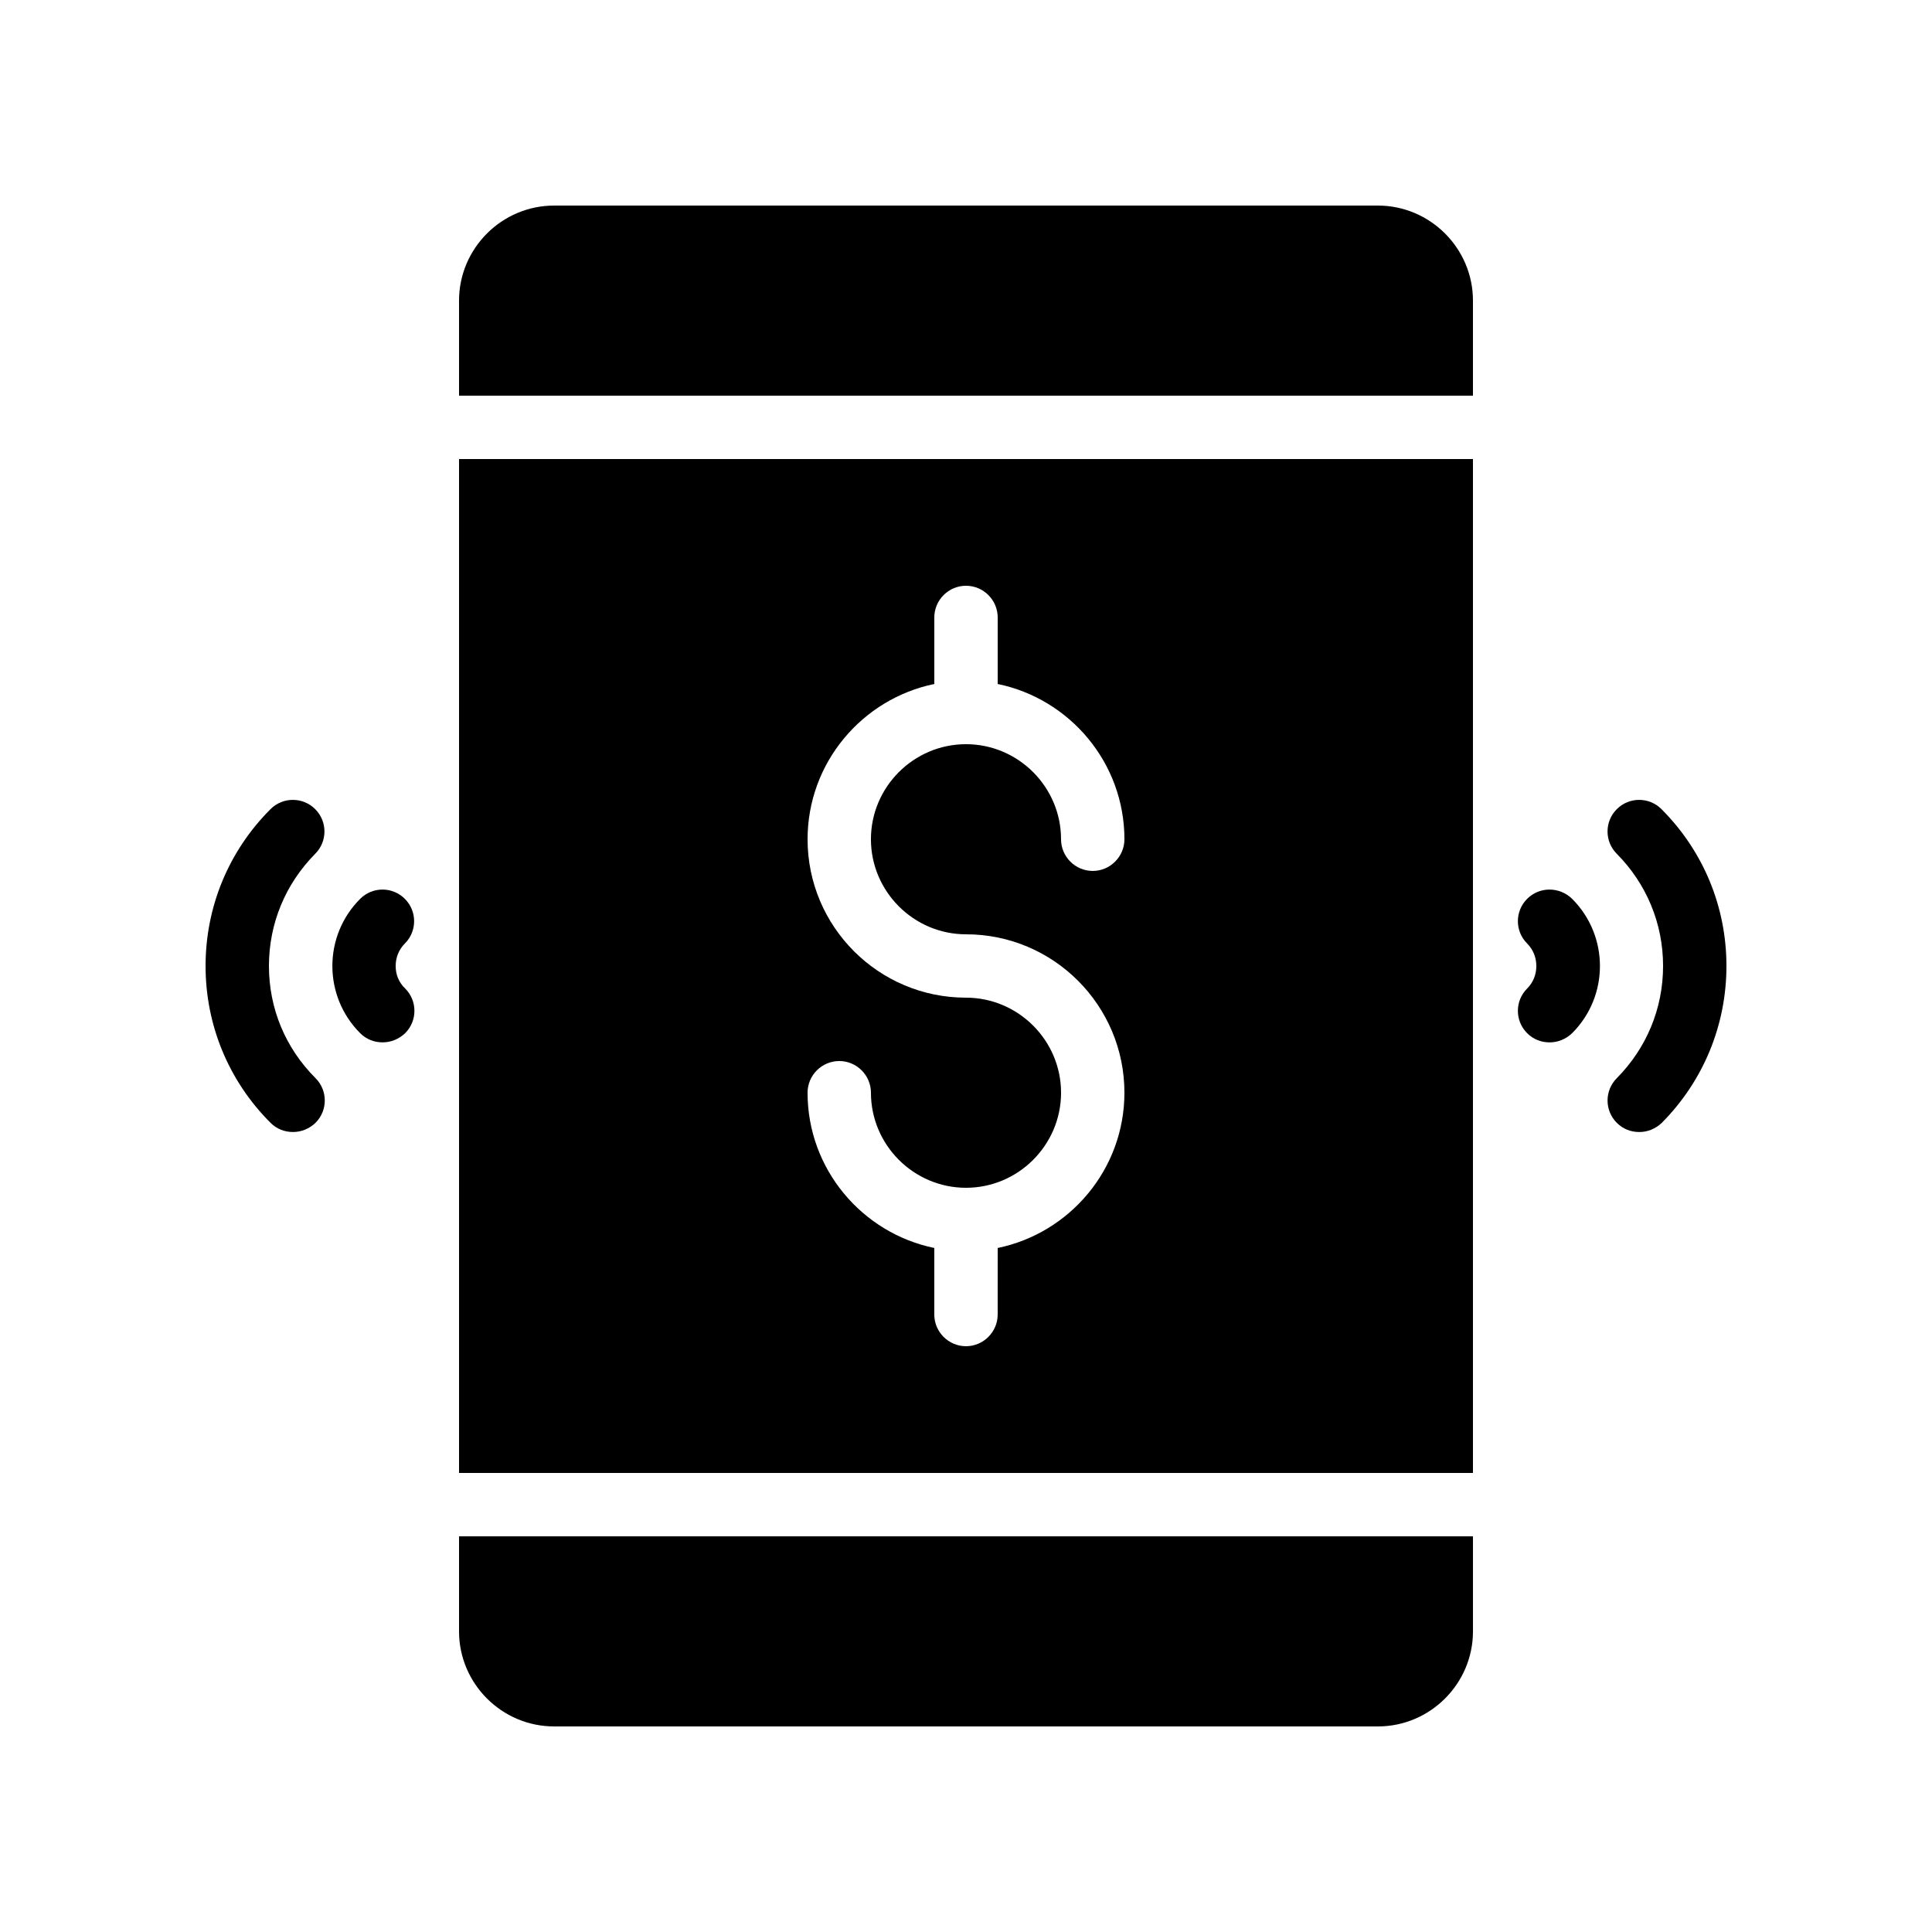
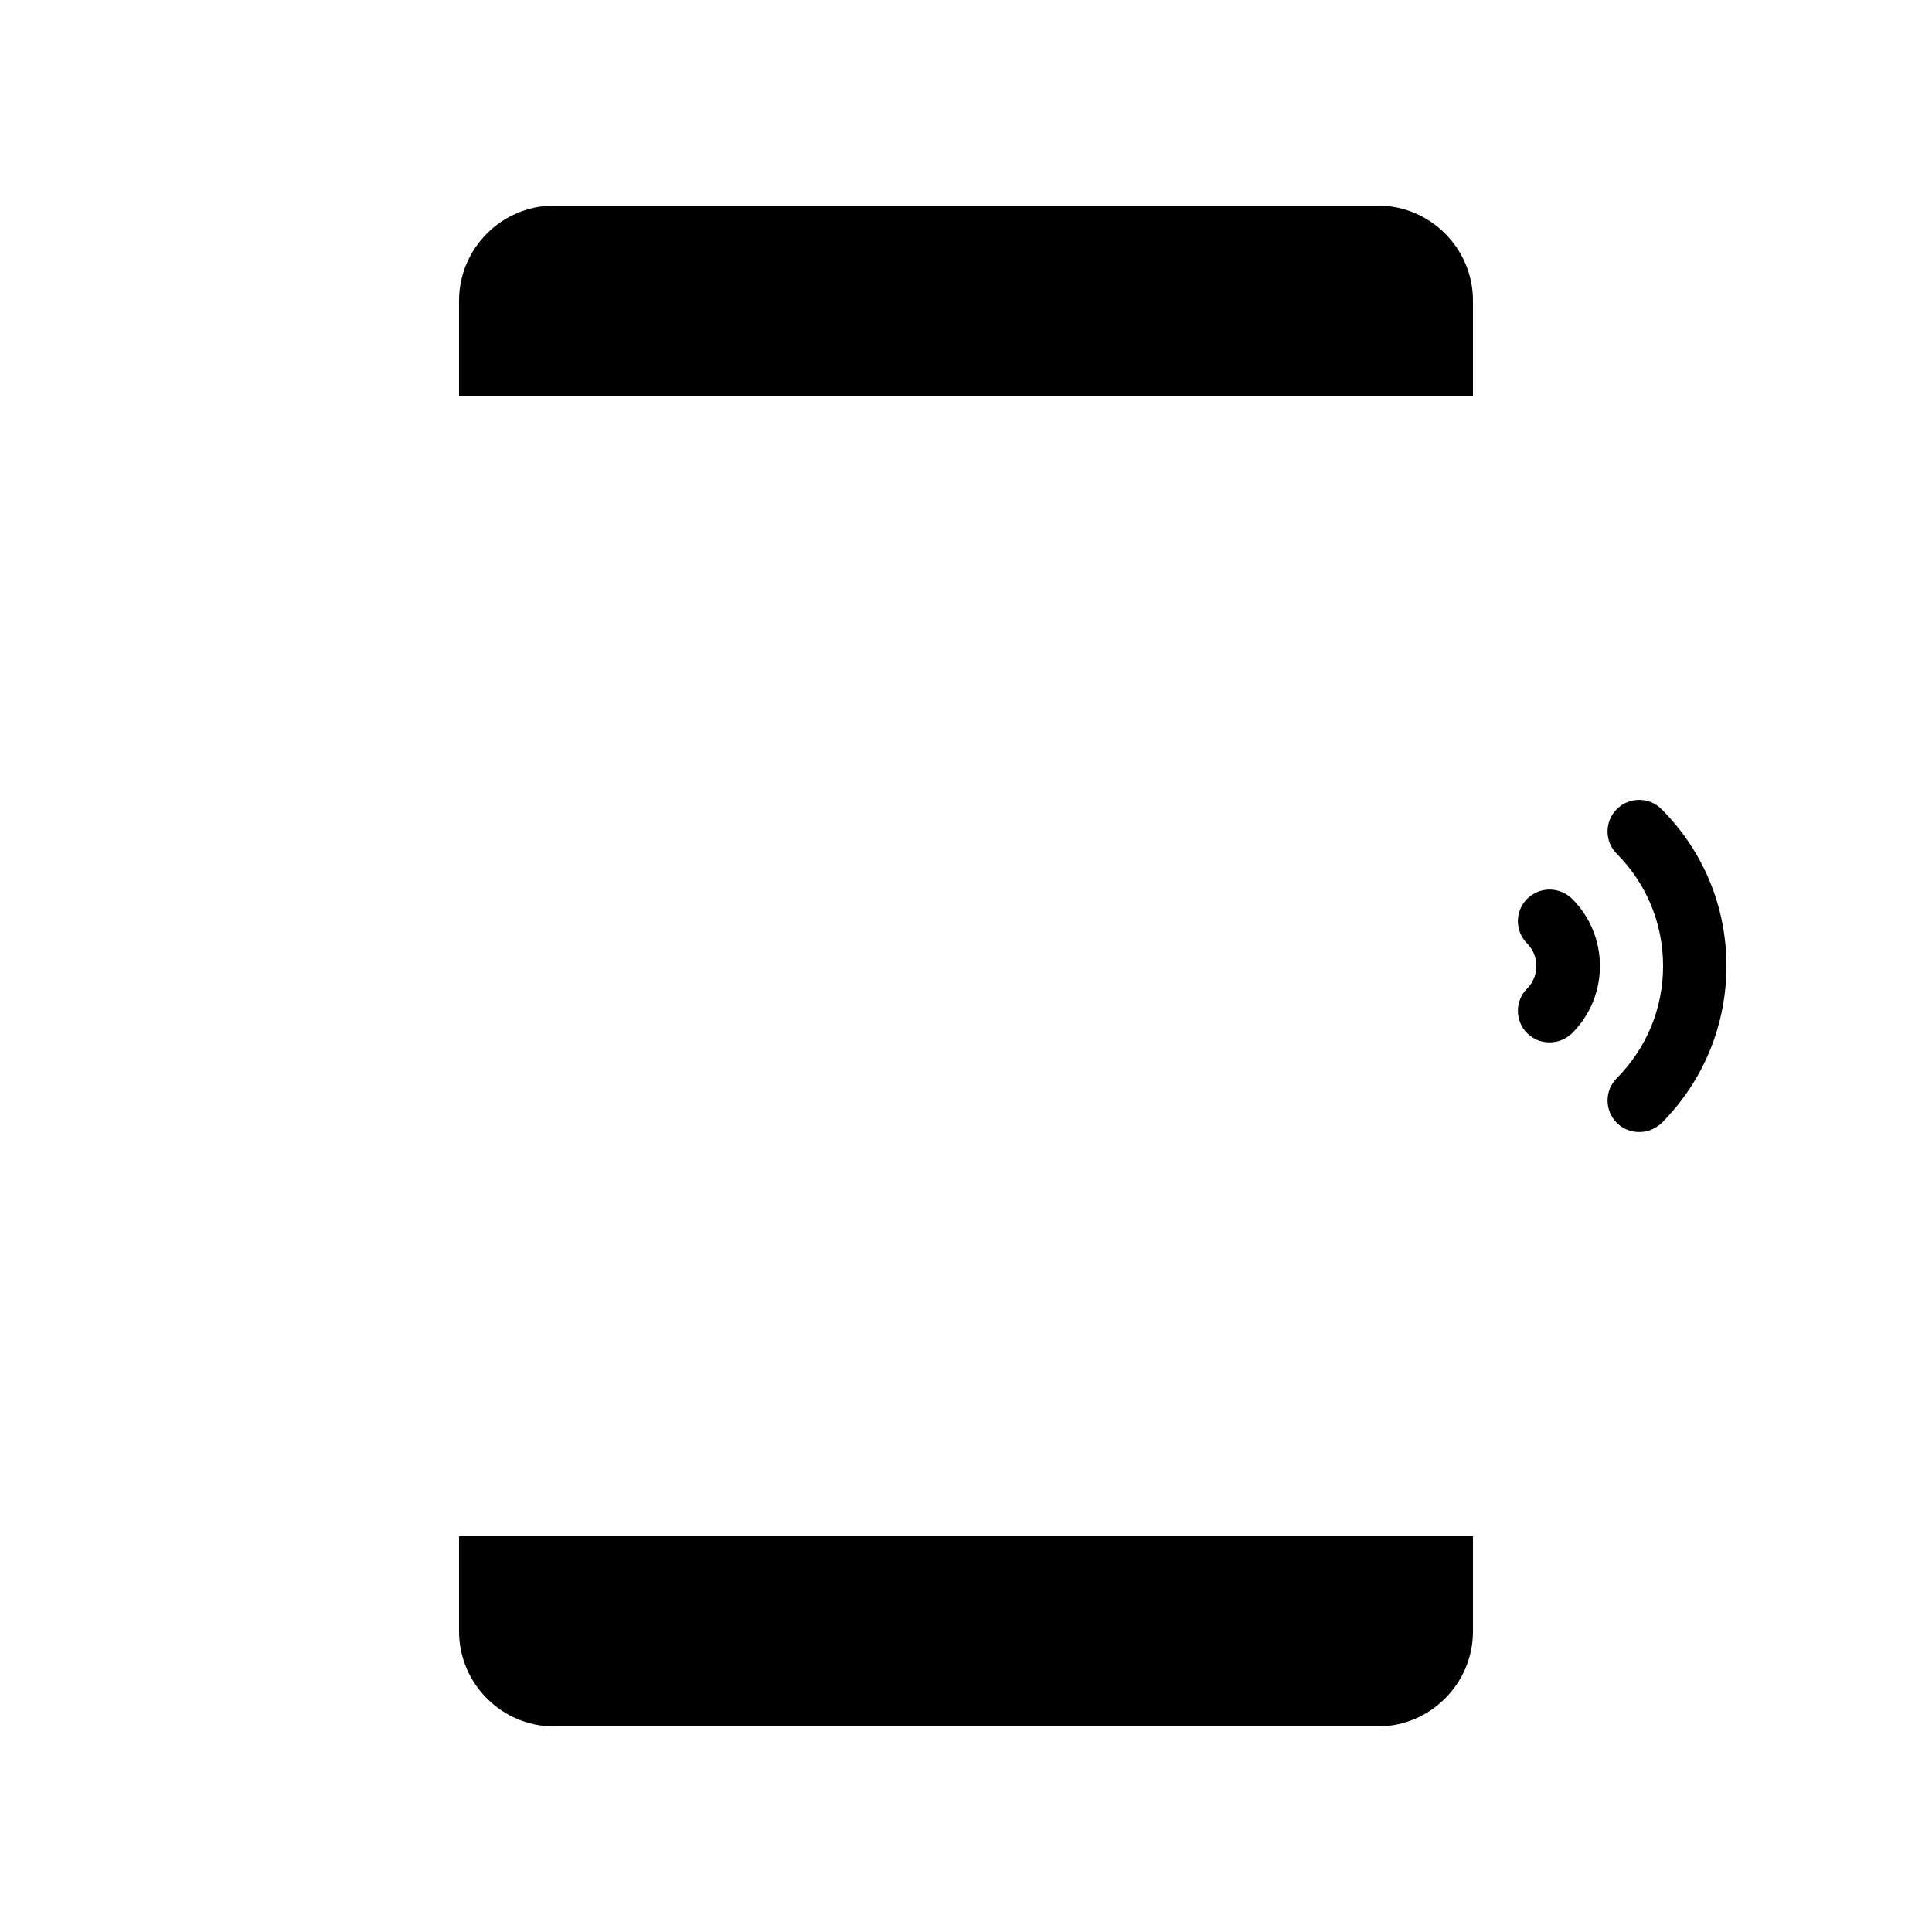
<svg xmlns="http://www.w3.org/2000/svg" fill="#000000" width="800px" height="800px" version="1.1" viewBox="144 144 512 512">
  <g>
-     <path d="m265.65 265.65v268.7h268.7v-268.7zm134.35 125.95c23.176 0 41.984 18.809 41.984 41.984 0 20.238-14.441 37.199-33.586 41.145l-0.004 17.633c0 4.617-3.777 8.398-8.398 8.398-4.617 0-8.398-3.777-8.398-8.398v-17.633c-19.145-3.945-33.586-20.906-33.586-41.145 0-4.617 3.777-8.398 8.398-8.398 4.617 0 8.398 3.777 8.398 8.398 0 13.855 11.336 25.191 25.191 25.191s25.191-11.336 25.191-25.191c0-13.855-11.336-25.191-25.191-25.191-23.176 0-41.984-18.809-41.984-41.984 0-20.238 14.441-37.199 33.586-41.145v-17.633c0-4.617 3.777-8.398 8.398-8.398 4.617 0 8.398 3.777 8.398 8.398v17.633c19.145 3.945 33.586 20.906 33.586 41.145 0 4.617-3.777 8.398-8.398 8.398-4.617 0-8.398-3.777-8.398-8.398 0-13.855-11.336-25.191-25.191-25.191-13.855 0-25.191 11.336-25.191 25.191 0.004 13.855 11.34 25.191 25.195 25.191z" />
    <path d="m265.65 576.33c0 13.855 11.336 25.191 25.191 25.191h218.32c13.855 0 25.191-11.336 25.191-25.191v-25.191h-268.7z" />
    <path d="m509.16 198.48h-218.32c-13.855 0-25.191 11.336-25.191 25.191v25.191h268.7v-25.195c0-13.855-11.336-25.188-25.191-25.188z" />
    <path d="m584.31 358.43c-3.273-3.273-8.566-3.273-11.84 0-3.273 3.273-3.273 8.566 0 11.84 7.894 7.977 12.262 18.473 12.262 29.727 0 11.25-4.367 21.746-12.258 29.727-3.273 3.273-3.273 8.566 0 11.84 1.68 1.68 3.777 2.434 5.961 2.434s4.281-0.84 5.961-2.434c11-11.086 17.129-25.867 17.129-41.566 0-15.703-6.129-30.48-17.215-41.566z" />
    <path d="m548.71 382.2c-3.273 3.273-3.273 8.566 0 11.84 1.594 1.598 2.434 3.695 2.434 5.965 0 2.266-0.84 4.367-2.434 5.961-3.273 3.273-3.273 8.566 0 11.84 1.68 1.68 3.777 2.434 5.961 2.434 2.184 0 4.281-0.84 5.961-2.434 9.824-9.824 9.824-25.777 0-35.602-3.359-3.277-8.648-3.277-11.922-0.004z" />
-     <path d="m227.53 358.43c-3.273-3.273-8.566-3.273-11.84 0-11.082 11.086-17.211 25.863-17.211 41.566s6.129 30.48 17.215 41.562c1.68 1.68 3.777 2.434 5.961 2.434s4.281-0.84 5.961-2.434c3.273-3.273 3.273-8.566 0-11.84-7.981-7.977-12.344-18.473-12.344-29.723s4.367-21.746 12.258-29.727c3.273-3.273 3.273-8.562 0-11.84z" />
-     <path d="m251.29 382.2c-3.273-3.273-8.566-3.273-11.84 0-9.824 9.824-9.824 25.777 0 35.602 1.68 1.68 3.777 2.434 5.961 2.434s4.281-0.84 5.961-2.434c3.273-3.273 3.273-8.566 0-11.84-1.676-1.594-2.516-3.691-2.516-5.957s0.84-4.367 2.434-5.961c3.277-3.277 3.277-8.566 0-11.844z" />
  </g>
</svg>